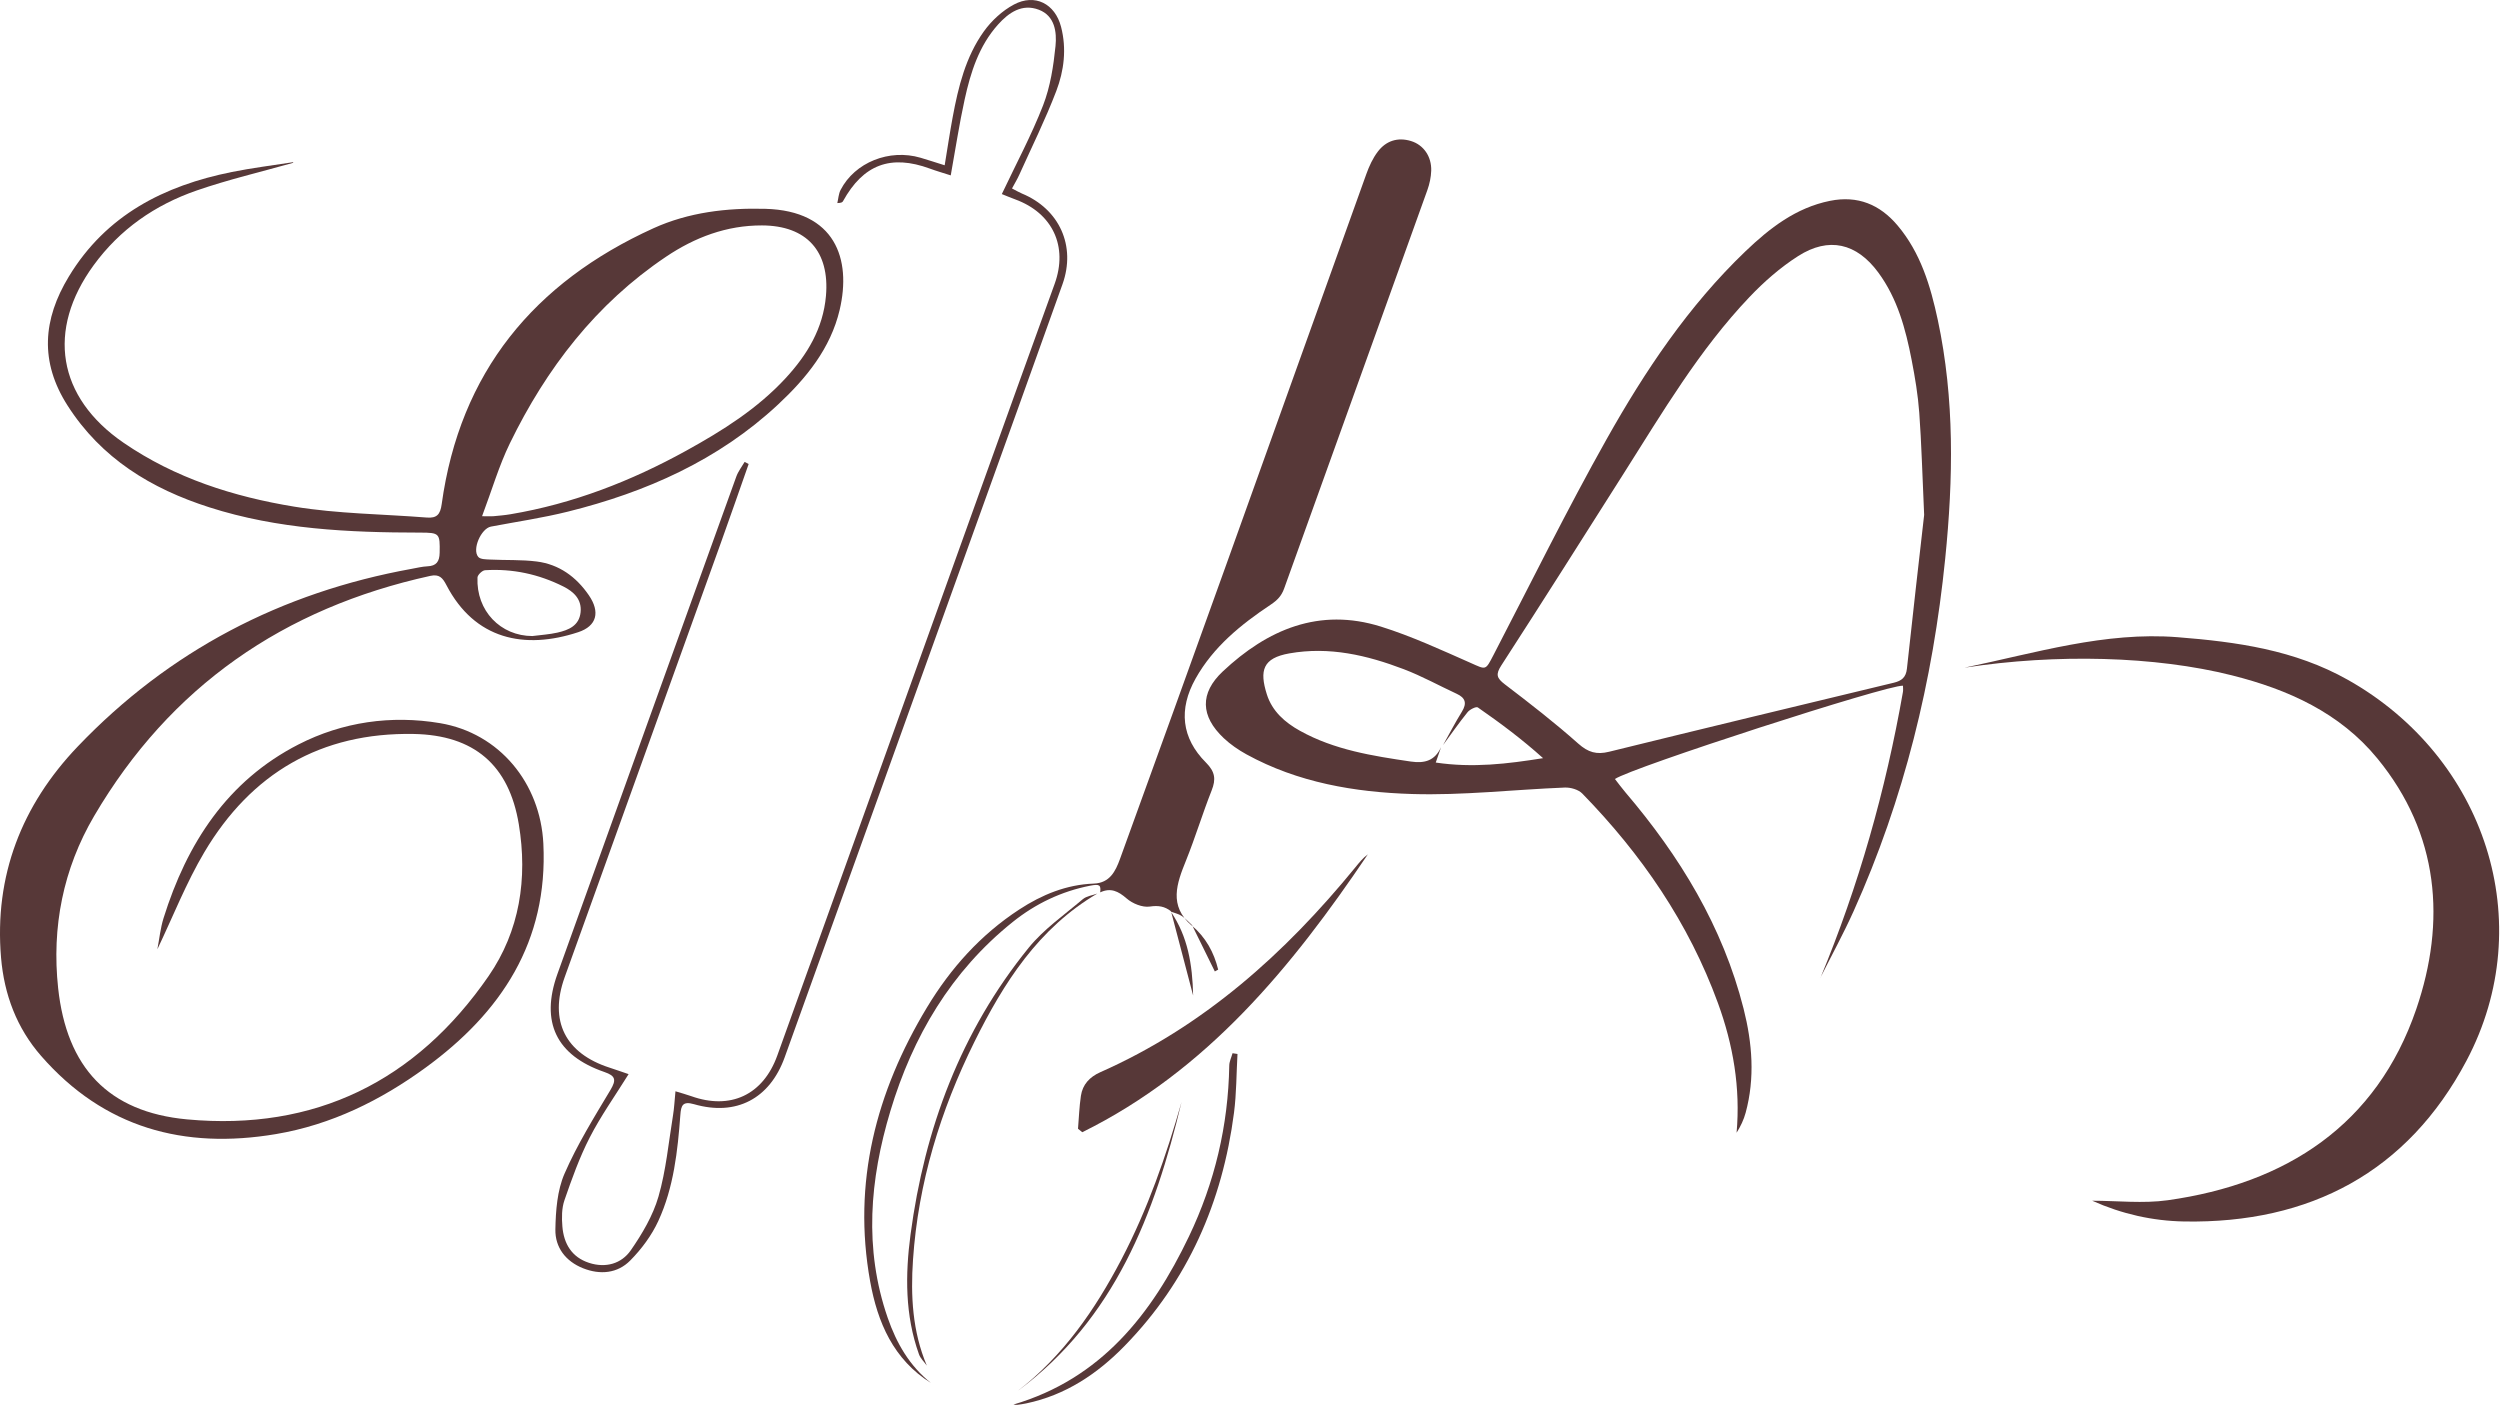
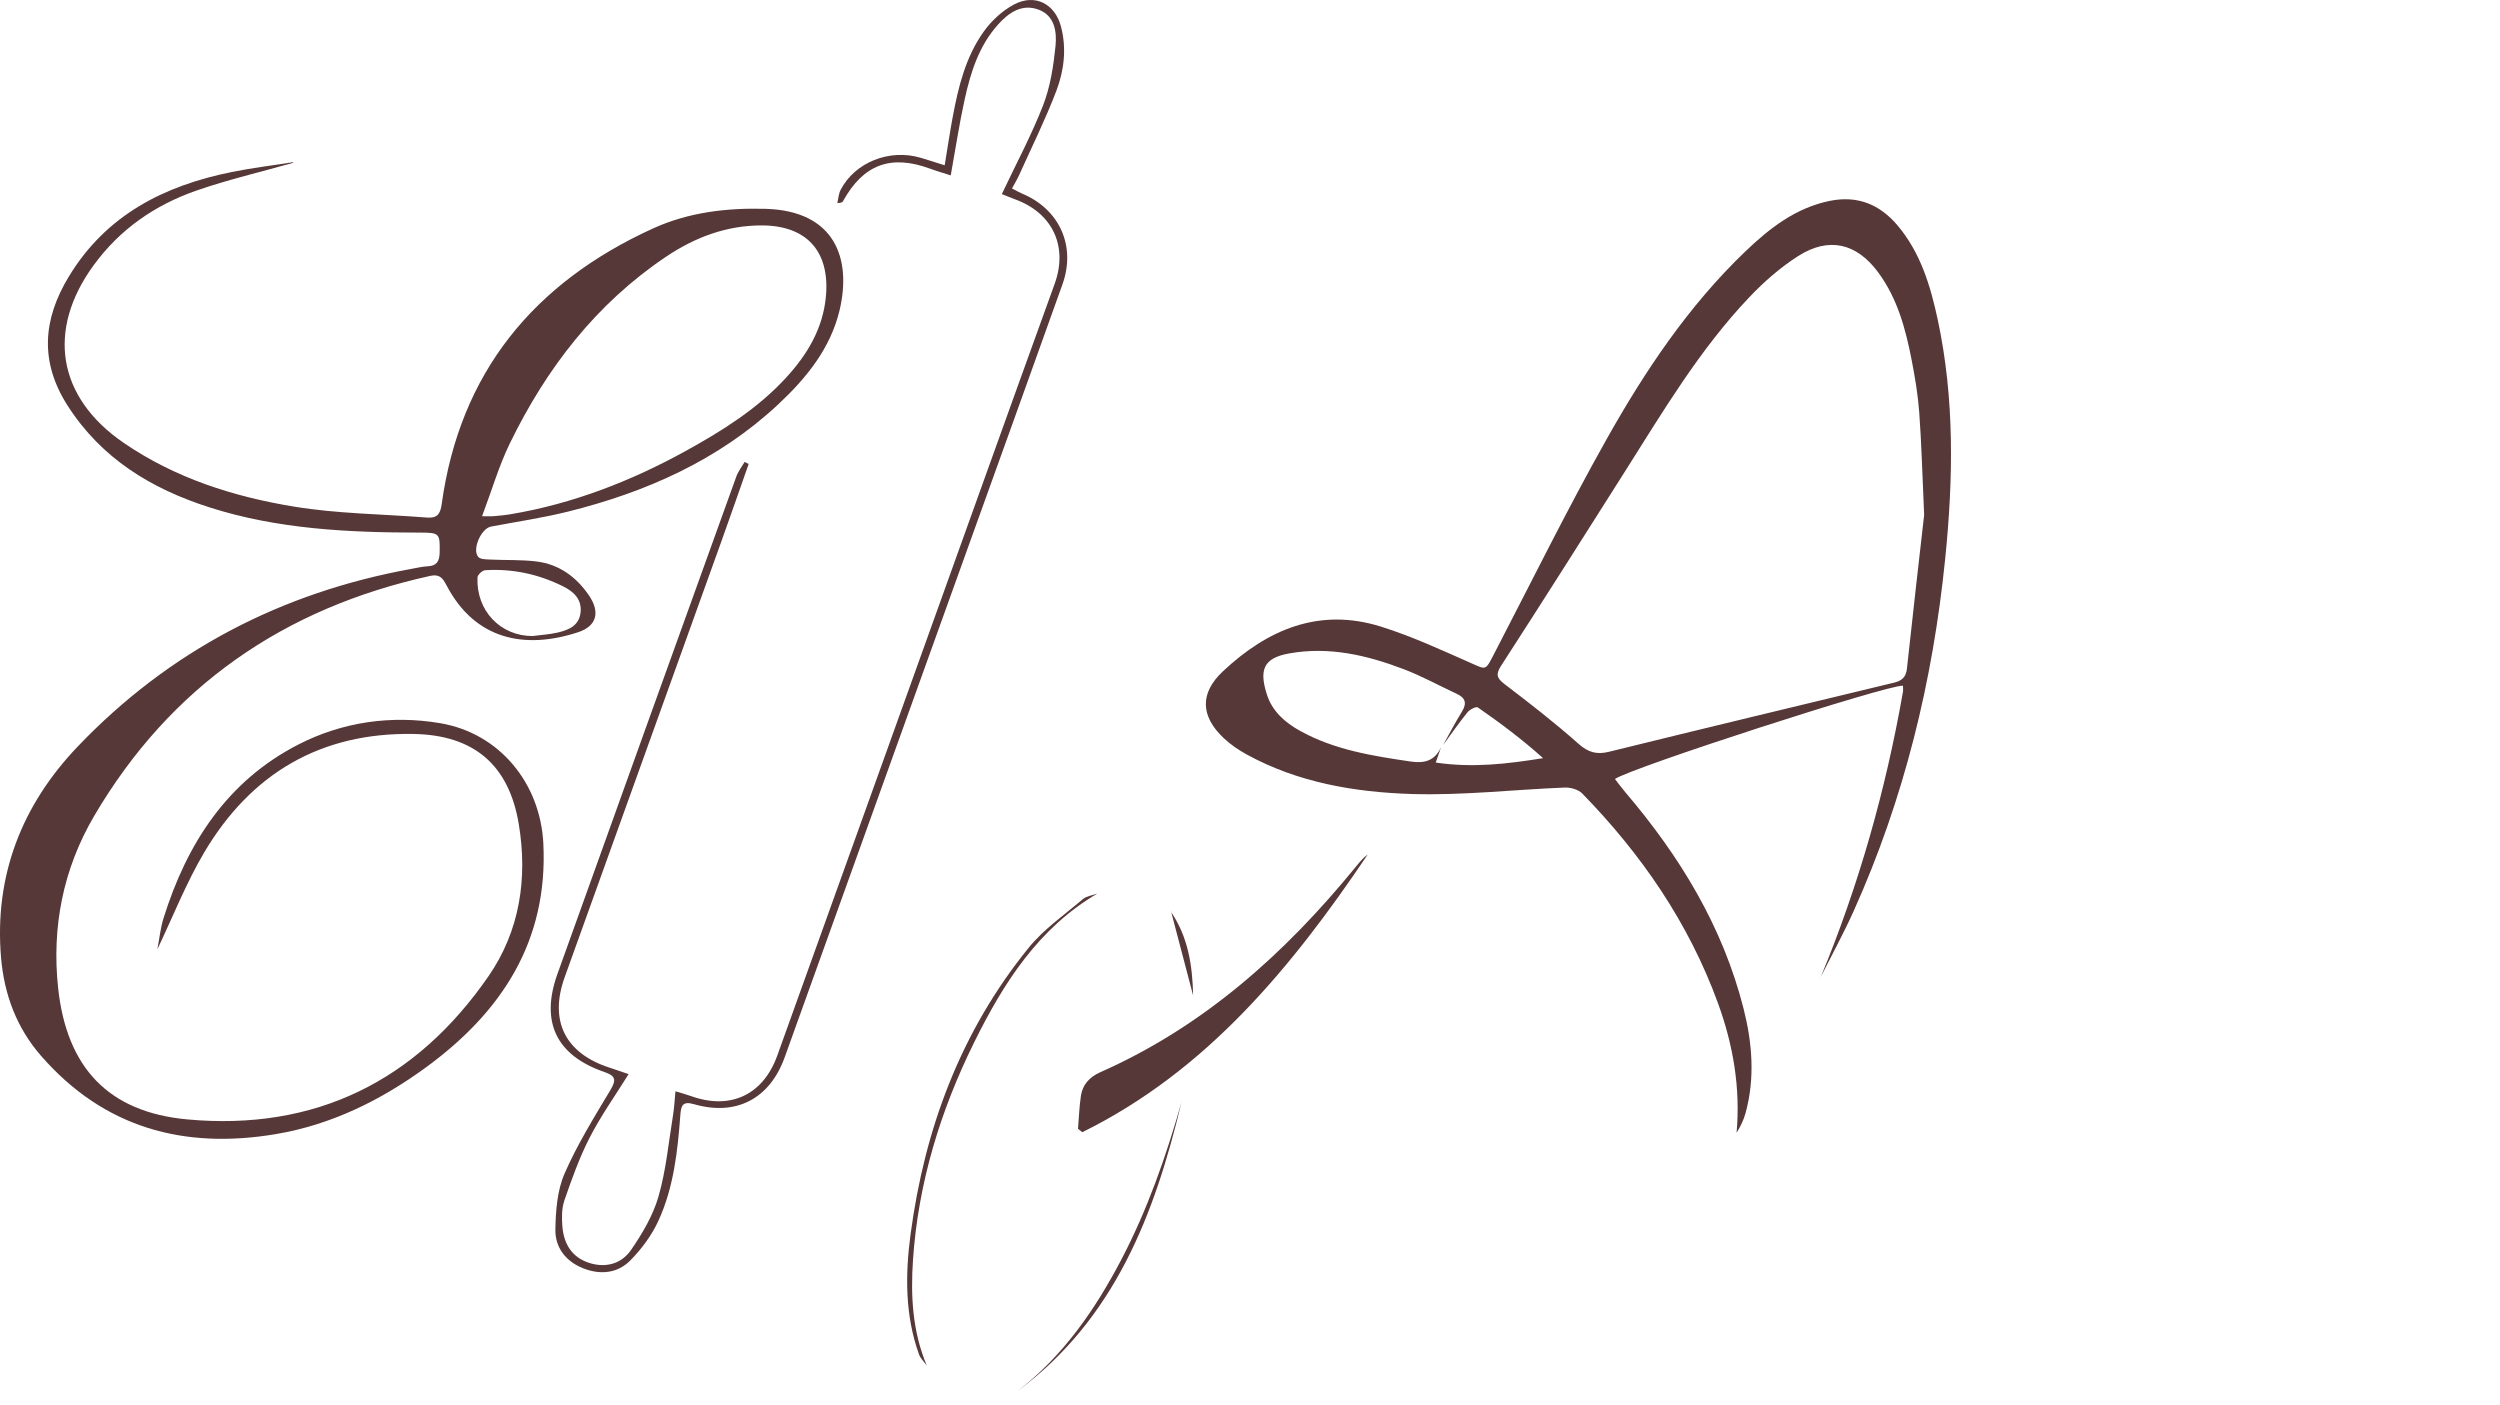
<svg xmlns="http://www.w3.org/2000/svg" width="717" height="403" viewBox="0 0 717 403" fill="none">
  <path d="M84.053 46.701C74.803 49.321 65.413 51.511 56.353 54.651C44.463 58.781 34.403 65.721 26.843 76.091C13.323 94.651 16.423 113.921 35.423 126.971C50.203 137.131 67.013 142.461 84.423 145.311C96.923 147.361 109.733 147.431 122.403 148.431C125.263 148.661 126.273 147.571 126.673 144.621C131.893 106.761 153.173 81.031 187.393 65.471C197.493 60.881 208.433 59.591 219.523 59.891C239.523 60.441 244.263 74.241 240.813 88.881C238.203 99.941 231.223 108.491 223.133 116.031C206.013 131.991 185.313 141.151 162.893 146.731C155.623 148.541 148.163 149.631 140.793 151.031C137.983 151.571 135.323 157.601 137.173 159.731C137.793 160.451 139.443 160.421 140.643 160.481C145.073 160.701 149.553 160.481 153.943 161.041C160.353 161.851 165.263 165.441 168.883 170.721C172.163 175.501 171.213 179.551 165.803 181.321C150.413 186.391 136.143 183.411 128.033 167.811C126.943 165.711 125.983 164.601 123.423 165.161C81.443 174.381 48.813 196.851 26.983 234.061C18.123 249.161 14.793 265.871 16.673 283.371C19.113 306.101 31.003 318.941 53.663 321.041C90.313 324.431 119.333 310.071 140.123 279.951C149.063 266.991 151.363 251.951 148.793 236.391C145.983 219.411 135.983 210.821 118.643 210.501C92.033 210.011 72.033 221.791 58.613 244.401C53.393 253.201 49.623 262.851 45.133 272.251C45.703 269.291 46.003 266.221 46.903 263.331C53.593 241.901 65.183 223.951 85.643 213.491C98.233 207.051 112.183 205.041 126.203 207.401C143.263 210.271 154.973 224.621 155.833 241.941C157.223 270.071 143.743 290.401 122.043 306.211C109.173 315.591 95.023 322.581 79.113 325.261C52.743 329.701 29.823 323.491 11.803 302.851C4.783 294.811 1.203 285.231 0.303 274.691C-1.697 251.141 6.253 230.901 22.283 214.111C48.513 186.651 80.703 169.911 118.063 163.141C119.563 162.871 121.073 162.491 122.583 162.421C125.173 162.311 126.043 161.051 126.093 158.531C126.193 152.981 126.093 152.761 120.473 152.751C100.043 152.731 79.703 151.801 60.043 145.501C43.363 140.161 29.083 131.501 19.363 116.291C11.353 103.751 12.283 91.611 19.743 79.311C30.443 61.651 47.043 53.251 66.483 49.331C72.313 48.151 78.233 47.431 84.103 46.511C84.093 46.561 84.073 46.611 84.063 46.661L84.053 46.701ZM138.243 148.051C140.283 148.051 140.893 148.101 141.503 148.051C143.153 147.891 144.803 147.761 146.433 147.481C164.323 144.471 180.983 137.991 196.803 129.261C207.193 123.521 217.223 117.241 225.353 108.421C231.513 101.741 236.063 94.221 236.883 84.881C238.003 72.081 231.353 64.691 218.543 64.651C208.383 64.621 199.283 68.071 191.003 73.641C170.933 87.131 156.703 105.641 146.233 127.141C143.103 133.571 141.083 140.541 138.253 148.061L138.243 148.051ZM152.733 182.411C155.123 182.101 157.543 181.961 159.883 181.431C163.073 180.701 166.113 179.461 166.513 175.601C166.903 171.881 164.523 169.681 161.563 168.201C154.513 164.671 146.993 163.041 139.103 163.541C138.313 163.591 136.973 164.871 136.943 165.631C136.553 175.161 143.523 182.411 152.743 182.421L152.733 182.411Z" fill="#573838" />
  <path d="M522.093 280.461C533.083 253.991 540.813 226.641 545.763 198.451C545.863 197.861 545.773 197.251 545.773 196.661C541.543 196.311 467.863 220.151 463.163 223.421C464.163 224.691 465.103 225.991 466.133 227.201C481.763 245.541 494.093 265.711 500.063 289.301C502.553 299.161 503.363 309.141 500.653 319.131C500.113 321.121 499.223 323.021 498.053 324.871C499.193 311.981 497.073 299.671 492.723 287.731C484.343 264.731 470.793 245.021 453.803 227.591C452.683 226.441 450.443 225.801 448.763 225.871C434.143 226.451 419.513 228.171 404.943 227.721C388.523 227.211 372.233 224.451 357.473 216.341C355.153 215.061 352.893 213.511 350.973 211.701C344.293 205.401 344.053 198.811 350.703 192.561C363.523 180.521 378.343 174.181 396.023 179.701C404.833 182.461 413.303 186.381 421.773 190.121C426.243 192.101 425.983 192.381 428.343 187.841C439.073 167.171 449.373 146.251 460.773 125.961C471.763 106.411 484.243 87.741 500.593 72.081C507.523 65.451 515.033 59.581 524.843 57.601C532.783 56.001 539.133 58.641 544.213 64.651C550.833 72.491 553.673 82.011 555.763 91.781C560.603 114.461 560.203 137.341 557.883 160.231C554.343 195.281 546.103 229.151 531.603 261.351C528.683 267.831 525.263 274.081 522.073 280.441L522.093 280.461ZM413.283 214.331C412.823 215.671 412.363 217.001 411.773 218.701C422.453 220.291 432.363 219.071 442.553 217.441C436.513 212.001 430.253 207.341 423.843 202.891C423.373 202.561 421.543 203.461 420.913 204.241C418.443 207.291 416.193 210.531 413.863 213.701C415.653 210.501 417.343 207.231 419.273 204.111C420.763 201.691 420.293 200.141 417.783 198.981C412.713 196.631 407.793 193.901 402.593 191.921C392.053 187.911 381.253 185.361 369.793 187.391C362.193 188.731 361.153 192.251 363.333 199.151C364.863 203.991 368.523 207.211 372.863 209.611C382.743 215.091 393.643 216.791 404.613 218.411C408.713 219.011 411.513 218.101 413.273 214.341L413.283 214.331ZM551.843 147.621C551.313 135.901 551.083 127.121 550.443 118.361C550.073 113.301 549.233 108.251 548.263 103.261C546.533 94.351 544.193 85.611 538.683 78.141C532.483 69.731 524.503 67.821 515.693 73.451C510.603 76.701 505.913 80.811 501.743 85.201C487.343 100.341 476.783 118.281 465.673 135.801C454.023 154.171 442.403 172.571 430.583 190.831C428.893 193.441 429.253 194.481 431.583 196.261C438.763 201.731 445.913 207.281 452.653 213.271C455.493 215.791 457.903 216.491 461.493 215.601C488.693 208.901 515.923 202.361 543.153 195.801C545.373 195.261 546.633 194.301 546.903 191.791C548.583 176.111 550.403 160.451 551.853 147.621H551.843Z" fill="#573838" />
-   <path d="M563.543 191.461C583.733 187.291 603.663 181.101 624.563 182.751C641.443 184.081 658.123 186.381 673.393 194.991C712.803 217.211 728.383 264.571 707.393 304.201C690.493 336.121 662.523 350.951 626.443 350.321C617.343 350.161 608.563 348.181 600.043 344.371C607.263 344.371 614.613 345.221 621.693 344.231C655.713 339.451 681.623 322.641 692.993 289.391C701.573 264.301 699.583 239.181 681.843 217.541C671.063 204.391 656.243 197.751 640.123 193.691C618.103 188.151 589.733 187.461 563.553 191.471L563.543 191.461Z" fill="#573838" />
-   <path d="M341.893 265.341C340.903 264.441 340.003 263.411 338.893 262.681C337.983 262.081 336.833 261.851 335.793 261.451L335.863 261.361C334.033 259.941 332.243 259.631 329.763 260.001C327.663 260.311 324.803 259.151 323.123 257.681C320.693 255.561 318.523 254.541 315.533 255.931C315.793 253.831 315.373 253.491 312.693 254.011C304.413 255.631 296.993 259.181 290.443 264.431C272.753 278.611 261.783 297.251 255.353 318.671C249.463 338.281 247.733 358.101 254.583 377.921C257.103 385.211 260.863 391.781 267.053 396.671C256.213 389.941 251.663 379.201 249.553 367.471C244.463 339.201 251.223 313.191 265.853 288.931C272.653 277.661 281.263 268.061 292.343 260.831C298.843 256.591 305.843 253.701 313.713 253.411C318.293 253.241 319.943 249.851 321.213 246.351C331.463 218.131 341.653 189.891 351.803 161.631C365.173 124.391 378.473 87.121 391.873 49.891C392.683 47.641 393.723 45.371 395.153 43.491C397.513 40.381 400.863 39.281 404.683 40.451C408.293 41.561 410.603 44.891 410.473 48.971C410.413 50.841 409.993 52.771 409.363 54.531C395.703 92.621 381.983 130.681 368.303 168.761C367.553 170.851 366.423 172.091 364.443 173.411C355.943 179.071 348.003 185.491 342.883 194.631C337.973 203.401 338.833 211.671 345.873 218.711C348.493 221.331 348.783 223.481 347.493 226.721C344.873 233.341 342.813 240.191 340.153 246.791C337.483 253.391 335.143 259.741 341.763 265.441L341.853 265.351L341.893 265.341Z" fill="#573838" />
  <path d="M214.703 133.111C212.063 140.611 209.463 148.121 206.773 155.601C191.833 197.161 176.863 238.711 161.943 280.281C157.443 292.811 162.123 302.101 174.813 306.201C176.583 306.771 178.333 307.401 180.283 308.061C176.363 314.361 172.293 320.071 169.123 326.251C166.183 331.981 163.993 338.131 161.883 344.231C161.083 346.551 161.083 349.281 161.293 351.781C161.703 356.691 163.963 360.561 168.923 362.181C173.693 363.741 178.223 362.461 180.913 358.581C184.193 353.851 187.273 348.631 188.853 343.171C191.023 335.651 191.743 327.701 193.013 319.931C193.363 317.821 193.463 315.661 193.723 312.981C195.463 313.521 196.883 313.891 198.253 314.381C209.463 318.391 218.853 314.051 222.923 302.741C242.183 249.211 261.373 195.661 280.603 142.121C287.873 121.881 295.143 101.641 302.473 81.411C306.353 70.701 301.923 61.121 291.153 57.181C289.753 56.671 288.383 56.081 287.323 55.661C291.413 47.001 295.813 38.821 299.153 30.231C301.233 24.871 302.143 18.941 302.723 13.171C303.113 9.201 302.533 4.551 297.963 2.801C293.123 0.951 289.303 3.611 286.193 7.091C280.753 13.181 278.373 20.741 276.673 28.481C275.123 35.541 274.043 42.701 272.673 50.301C270.673 49.651 268.663 49.081 266.703 48.361C255.453 44.231 247.603 47.161 241.773 57.701C241.613 58.001 241.313 58.221 240.143 58.241C240.443 56.981 240.503 55.591 241.083 54.471C245.163 46.561 255.073 42.611 264.013 45.241C266.173 45.881 268.313 46.581 270.933 47.401C271.743 42.511 272.403 38.031 273.233 33.581C274.843 24.901 276.953 16.301 282.153 9.031C284.363 5.941 287.463 3.071 290.793 1.301C296.833 -1.919 302.593 1.071 304.313 7.701C305.943 13.961 305.173 20.271 302.943 26.111C299.823 34.281 295.923 42.151 292.323 50.131C291.763 51.381 291.043 52.561 290.243 54.051C291.383 54.631 292.213 55.141 293.103 55.511C303.833 59.961 308.643 70.511 304.733 81.491C296.273 105.231 287.703 128.931 279.183 152.651C261.143 202.841 243.113 253.041 225.053 303.221C220.773 315.121 211.153 320.181 199.033 316.681C195.773 315.741 195.333 317.091 195.133 319.681C194.353 330.121 193.233 340.581 188.803 350.181C186.893 354.331 183.983 358.251 180.753 361.511C177.083 365.231 172.113 365.681 167.213 363.731C162.243 361.751 159.183 357.771 159.283 352.601C159.383 347.231 159.803 341.451 161.893 336.631C165.523 328.291 170.383 320.451 175.073 312.611C176.813 309.691 176.543 308.551 173.343 307.451C159.543 302.701 154.923 293.131 159.873 279.331C176.913 231.761 194.043 184.221 211.173 136.681C211.713 135.181 212.753 133.871 213.563 132.471C213.943 132.671 214.323 132.861 214.693 133.061L214.703 133.111Z" fill="#573838" />
  <path d="M309.173 323.721C309.433 320.571 309.543 317.401 310.003 314.291C310.483 311.021 312.523 308.871 315.543 307.521C345.133 294.431 368.463 273.541 388.693 248.781C389.793 247.431 390.883 246.061 392.303 245.021C370.513 277.321 346.213 307.031 310.393 324.721C309.983 324.391 309.583 324.051 309.173 323.721Z" fill="#573838" />
-   <path d="M290.633 402.831C315.743 395.441 330.313 376.941 340.993 354.611C348.373 339.181 352.263 322.791 352.553 305.601C352.573 304.411 353.173 303.241 353.493 302.061C353.963 302.131 354.443 302.211 354.913 302.281C354.593 307.901 354.633 313.561 353.913 319.131C350.593 344.721 340.723 367.351 322.573 385.971C314.733 394.021 305.583 400.141 294.333 402.491C293.463 402.671 292.583 402.811 291.703 402.911C291.343 402.951 290.973 402.851 290.633 402.821V402.831Z" fill="#573838" />
  <path d="M265.803 391.641C265.033 390.561 263.983 389.591 263.553 388.391C259.543 377.181 259.613 365.601 261.143 354.051C265.183 323.691 275.563 295.791 295.013 271.831C299.343 266.491 305.233 262.401 310.543 257.891C311.623 256.981 313.313 256.791 314.723 256.271C297.833 266.191 287.843 281.871 279.453 298.821C269.703 318.521 263.353 339.221 261.853 361.251C261.143 371.621 261.683 381.871 265.803 391.631V391.641Z" fill="#573838" />
  <path d="M338.873 316.041C331.183 348.181 319.723 378.241 291.903 398.911C304.903 388.891 314.033 375.701 321.603 361.241C329.143 346.831 334.443 331.581 338.873 316.041Z" fill="#573838" />
  <path d="M335.793 261.461C340.663 268.581 341.993 276.571 342.193 285.521C339.963 277.051 337.903 269.211 335.853 261.381L335.793 261.471V261.461Z" fill="#573838" />
-   <path d="M341.803 265.431C345.813 268.831 348.173 273.141 349.373 278.081L348.413 278.611C346.243 274.191 344.063 269.771 341.893 265.351L341.803 265.441V265.431Z" fill="#573838" />
</svg>